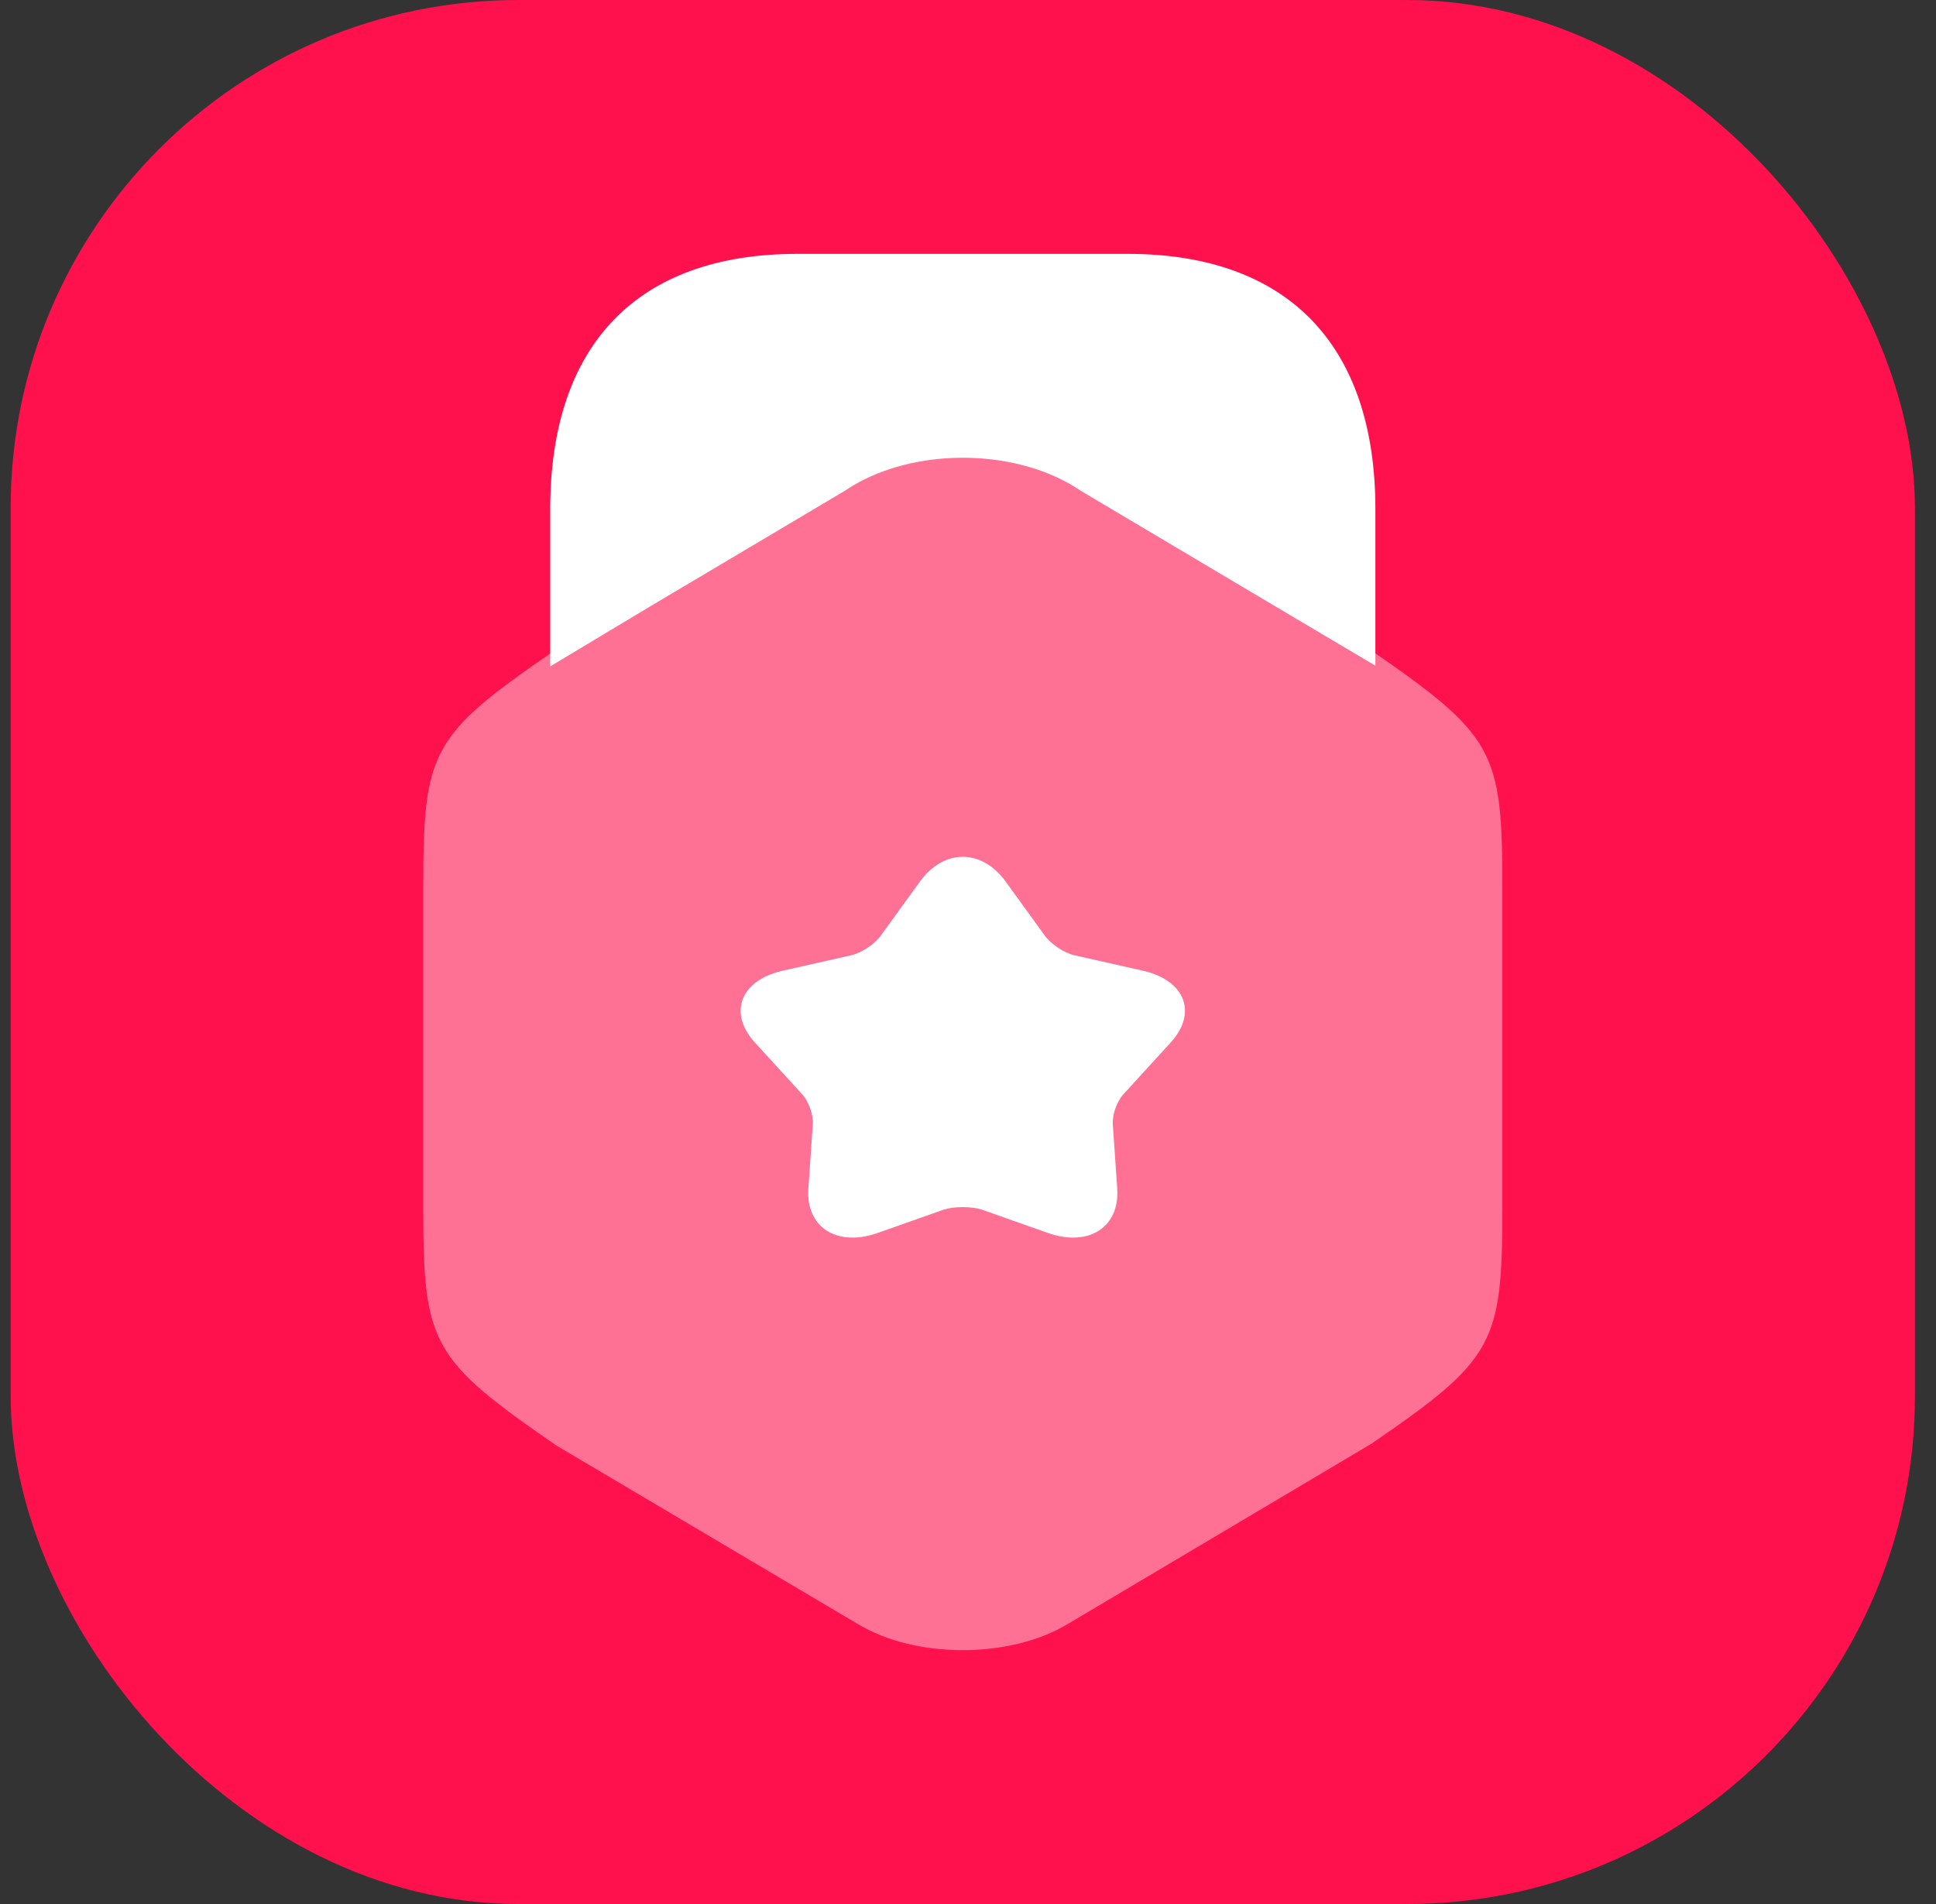
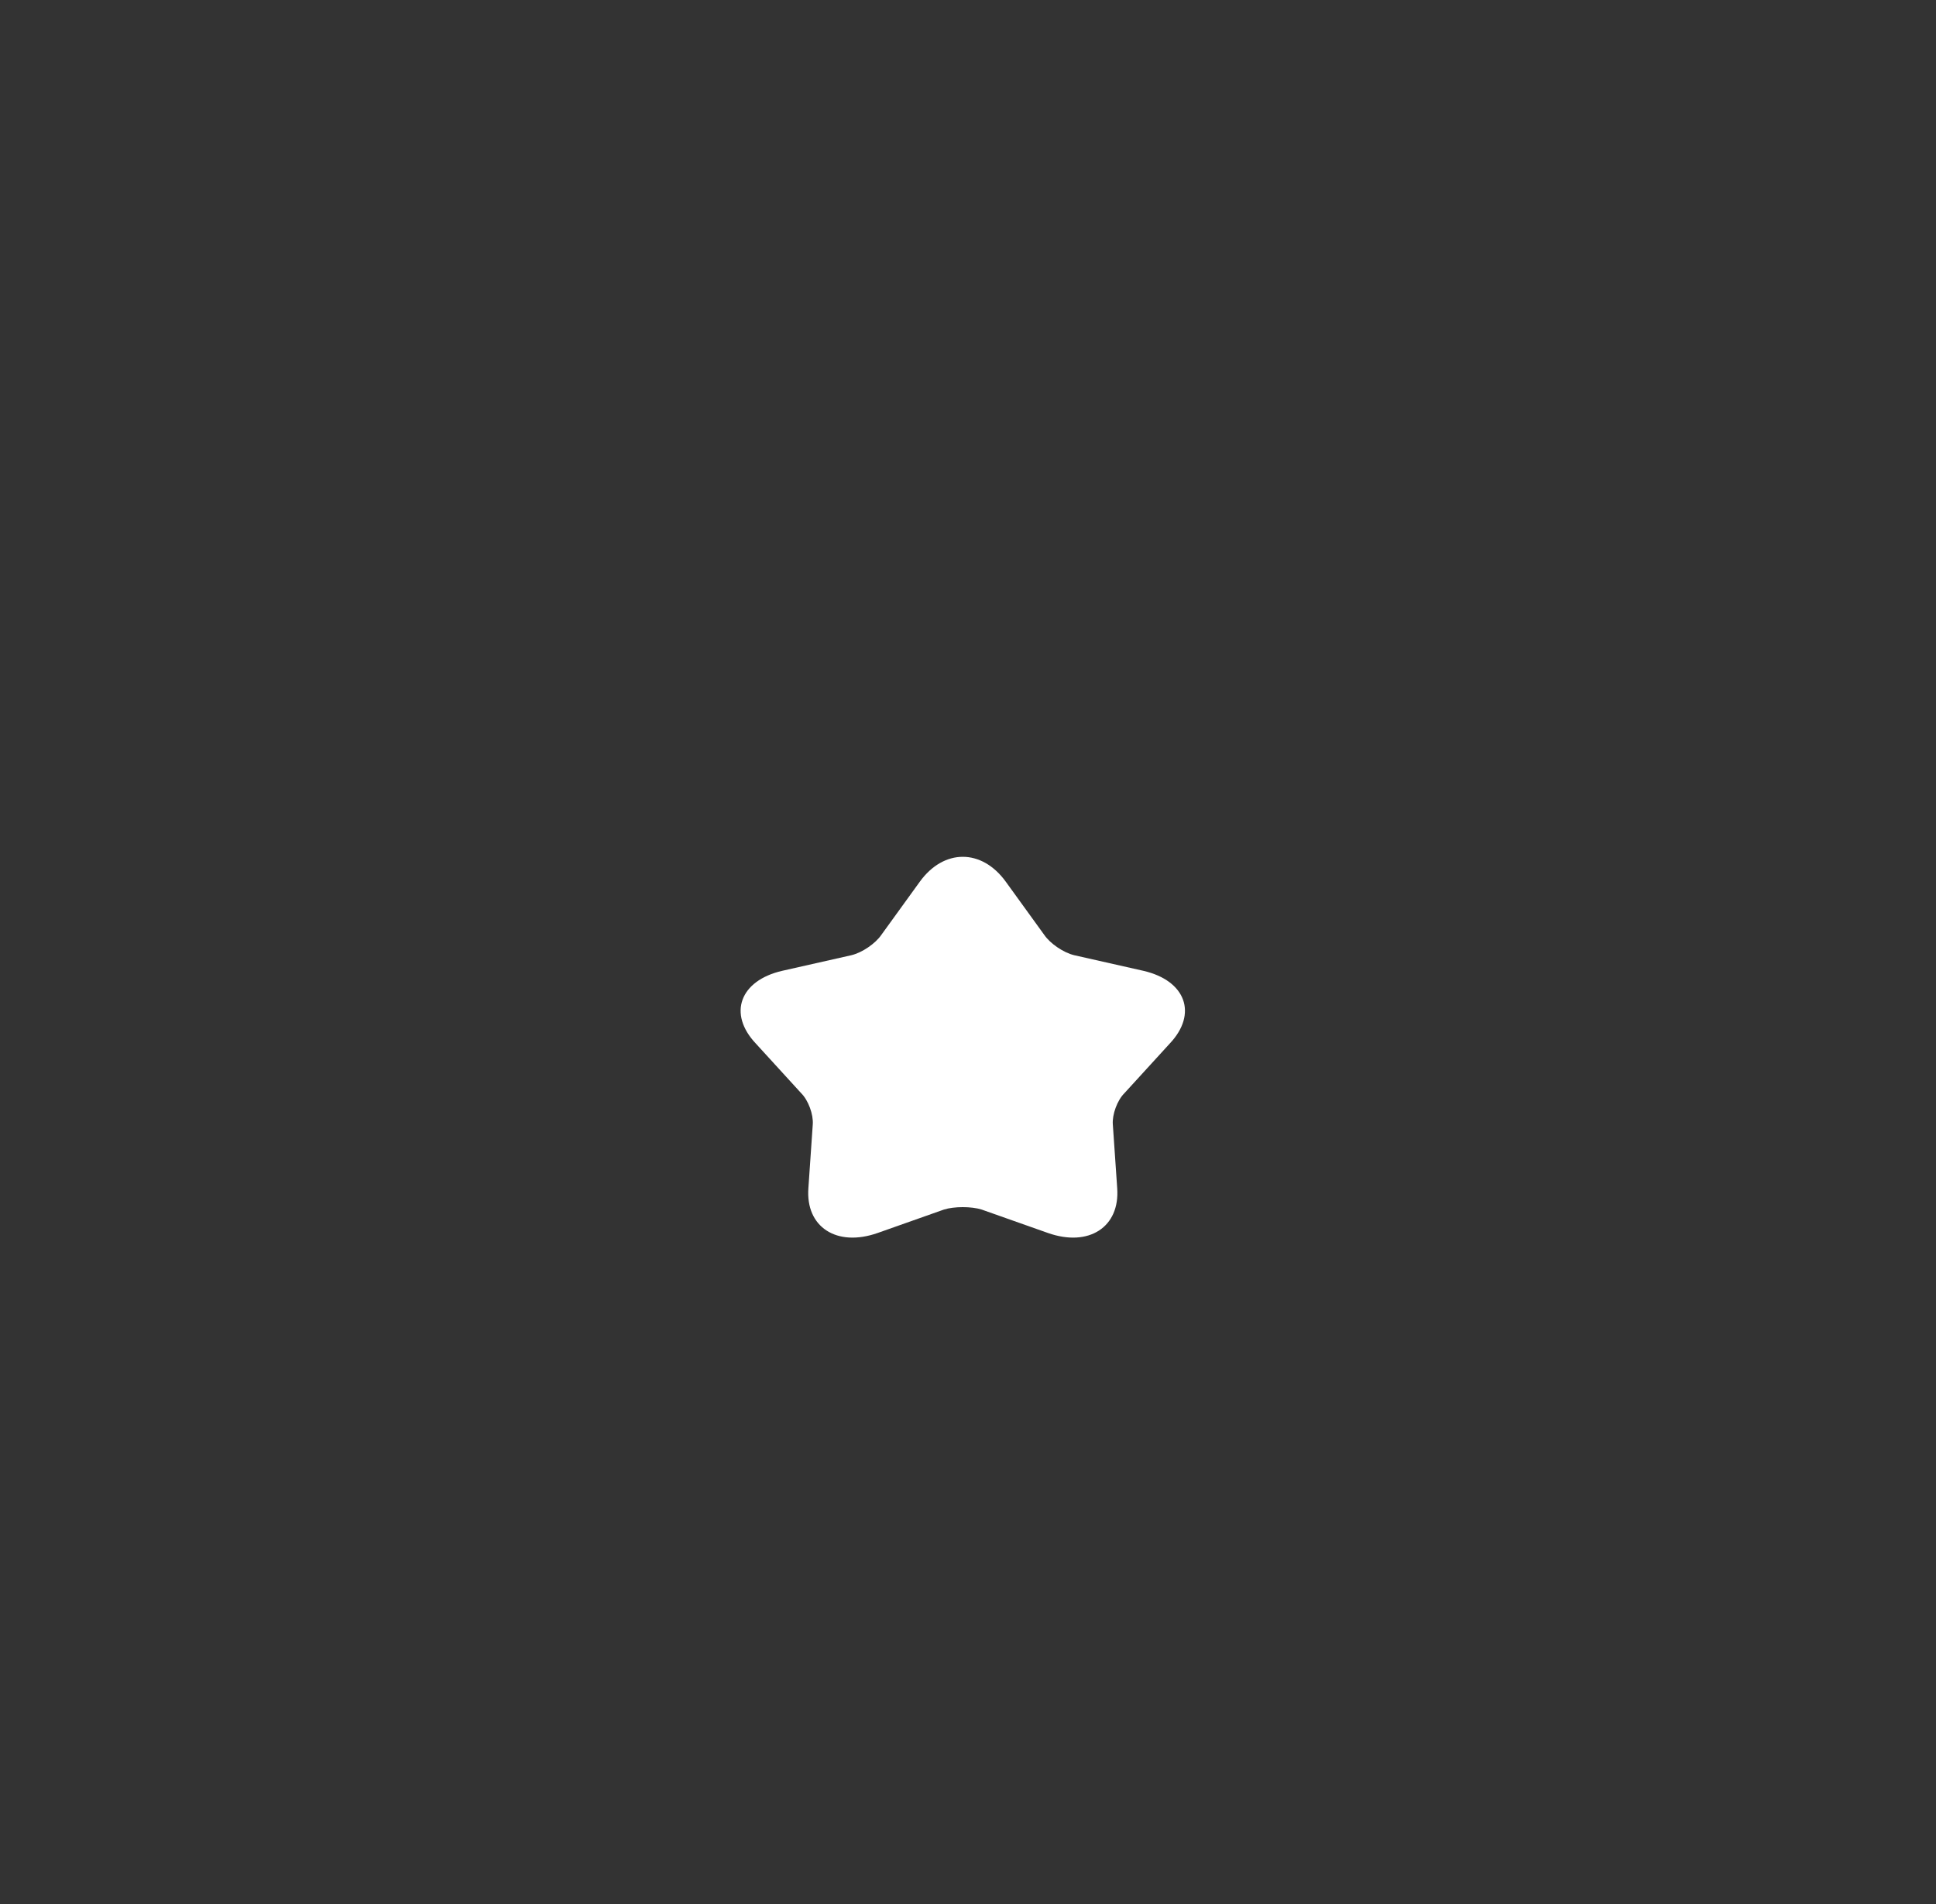
<svg xmlns="http://www.w3.org/2000/svg" width="61" height="60" viewBox="0 0 61 60" fill="none">
  <rect x="0" y="0" width="61" height="60" fill="#333333" stroke="none" />
-   <rect x="0.336" width="60" height="60" rx="16" fill="#FE114C" />
-   <path opacity="0.4" d="M43.14 20.452L42.839 20.275L39.847 18.509L33.671 14.844C31.778 13.719 28.894 13.719 27 14.844L20.825 18.509L17.833 20.297L17.446 20.518C13.594 23.168 13.336 23.653 13.336 27.914V38.092C13.336 42.352 13.594 42.838 17.532 45.553L27 51.161C27.947 51.735 29.131 52 30.336 52C31.52 52 32.724 51.735 33.671 51.161L43.226 45.487C47.078 42.838 47.336 42.352 47.336 38.092V27.914C47.336 23.653 47.078 23.168 43.14 20.452Z" fill="white" />
-   <path d="M17.336 21L20.446 19.133L26.577 15.491L26.868 15.307C28.837 14.131 31.835 14.131 33.804 15.307L34.095 15.491L40.226 19.133L43.336 20.977V16.044C43.336 10.858 40.561 8 35.527 8H25.122C20.088 8 17.336 10.858 17.336 16.044V21Z" fill="white" />
  <path d="M36.853 32.889L35.43 34.447C35.201 34.673 35.04 35.124 35.063 35.431L35.201 37.44C35.292 38.67 34.306 39.306 33.021 38.855L30.933 38.117C30.611 38.014 30.061 38.014 29.739 38.117L27.651 38.855C26.366 39.306 25.379 38.67 25.471 37.44L25.609 35.431C25.632 35.124 25.471 34.673 25.242 34.447L23.819 32.889C22.924 31.946 23.314 30.9 24.645 30.593L26.825 30.101C27.169 30.019 27.582 29.732 27.766 29.465L28.982 27.784C29.739 26.739 30.933 26.739 31.69 27.784L32.906 29.465C33.09 29.732 33.503 30.019 33.847 30.101L36.027 30.593C37.358 30.9 37.748 31.946 36.853 32.889Z" fill="white" />
</svg>